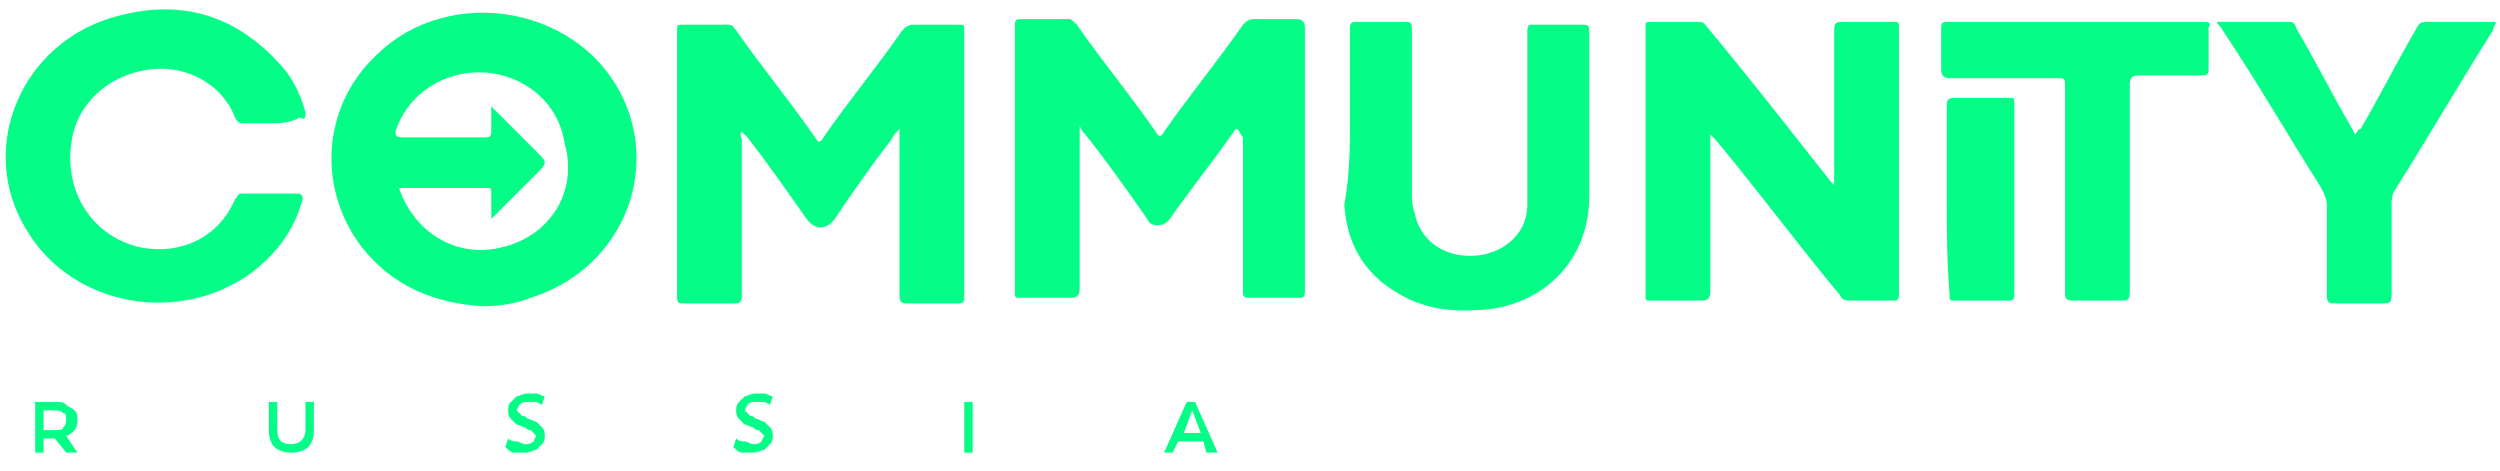
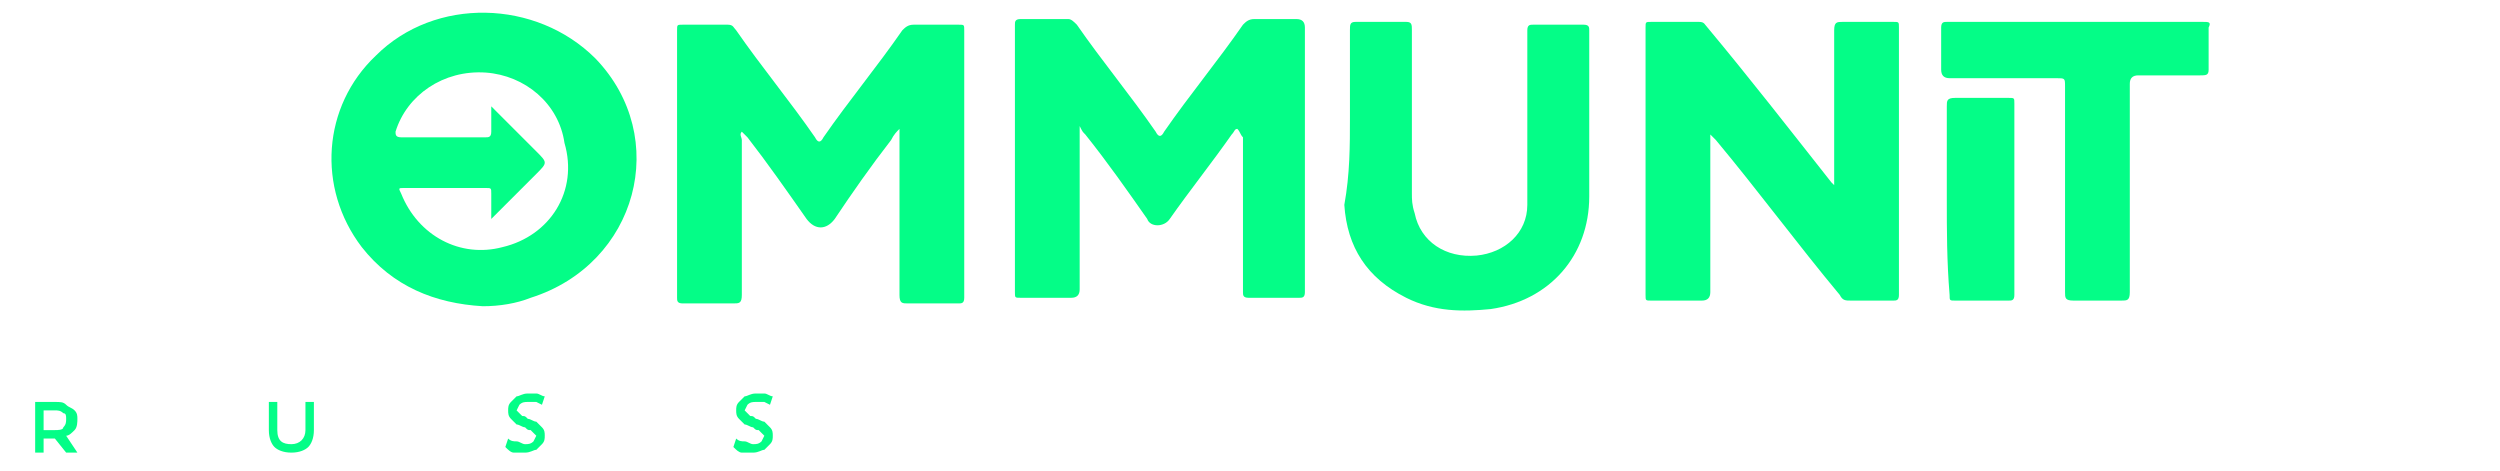
<svg xmlns="http://www.w3.org/2000/svg" width="122" height="23" viewBox="0 0 122 23" fill="none">
  <path d="M29.057 2.854C26.172 -0.031 21.226 -0.169 18.34 2.716C15.73 5.189 15.455 9.174 17.654 12.059C19.165 13.982 21.226 14.807 23.561 14.944C24.386 14.944 25.21 14.807 25.897 14.532C31.118 12.883 32.766 6.701 29.057 2.854ZM24.523 12.059C22.462 12.608 20.401 11.509 19.577 9.448C19.44 9.174 19.44 9.174 19.714 9.174C21.088 9.174 22.325 9.174 23.699 9.174C23.974 9.174 23.974 9.174 23.974 9.448C23.974 9.861 23.974 10.136 23.974 10.685C24.798 9.861 25.485 9.174 26.172 8.487C26.721 7.937 26.721 7.937 26.172 7.388C25.485 6.701 24.798 6.014 24.248 5.464C24.111 5.327 24.111 5.327 23.974 5.189C23.974 5.602 23.974 6.014 23.974 6.426C23.974 6.701 23.836 6.701 23.699 6.701C22.325 6.701 20.951 6.701 19.577 6.701C19.302 6.701 19.302 6.563 19.302 6.426C19.852 4.64 21.638 3.403 23.699 3.541C25.622 3.678 27.271 5.052 27.546 6.975C28.233 9.311 26.859 11.509 24.523 12.059Z" fill="#04FD87" />
  <path d="M43.895 6.289C43.758 6.426 43.62 6.563 43.483 6.838C42.521 8.075 41.559 9.449 40.735 10.685C40.323 11.235 39.773 11.235 39.361 10.685C38.399 9.311 37.438 7.937 36.476 6.701L36.201 6.426C36.064 6.563 36.201 6.701 36.201 6.838C36.201 9.311 36.201 11.784 36.201 14.395C36.201 14.807 36.064 14.807 35.789 14.807C34.965 14.807 34.14 14.807 33.316 14.807C33.041 14.807 33.041 14.669 33.041 14.532C33.041 10.136 33.041 5.876 33.041 1.48C33.041 1.205 33.041 1.205 33.316 1.205C34.003 1.205 34.827 1.205 35.514 1.205C35.789 1.205 35.789 1.343 35.926 1.48C37.163 3.266 38.537 4.915 39.773 6.701C39.911 6.976 40.048 6.976 40.185 6.701C41.422 4.915 42.796 3.266 44.032 1.48C44.17 1.343 44.307 1.205 44.582 1.205C45.269 1.205 45.956 1.205 46.78 1.205C47.055 1.205 47.055 1.205 47.055 1.48C47.055 5.876 47.055 10.136 47.055 14.532C47.055 14.807 46.917 14.807 46.78 14.807C45.956 14.807 45.131 14.807 44.307 14.807C44.032 14.807 43.895 14.807 43.895 14.395C43.895 11.922 43.895 9.311 43.895 6.838V6.289Z" fill="#04FD87" />
  <path d="M60.382 6.289C60.244 6.289 60.244 6.426 60.107 6.563C59.145 7.937 58.046 9.311 57.084 10.685C56.81 11.097 56.123 11.097 55.985 10.685C55.023 9.311 54.062 7.937 52.963 6.563C52.825 6.426 52.825 6.426 52.688 6.151C52.688 6.289 52.688 6.426 52.688 6.563C52.688 9.036 52.688 11.647 52.688 14.12C52.688 14.395 52.55 14.532 52.276 14.532C51.451 14.532 50.627 14.532 49.803 14.532C49.528 14.532 49.528 14.532 49.528 14.257C49.528 9.861 49.528 5.602 49.528 1.205C49.528 1.068 49.528 0.93 49.803 0.93C50.627 0.93 51.314 0.93 52.138 0.93C52.276 0.93 52.413 1.068 52.55 1.205C53.787 2.991 55.161 4.64 56.397 6.426C56.535 6.701 56.672 6.701 56.81 6.426C58.046 4.64 59.42 2.991 60.657 1.205C60.794 1.068 60.931 0.93 61.206 0.93C61.893 0.93 62.58 0.93 63.267 0.93C63.542 0.93 63.679 1.068 63.679 1.343C63.679 4.503 63.679 7.663 63.679 10.822C63.679 11.922 63.679 13.021 63.679 14.257C63.679 14.532 63.542 14.532 63.404 14.532C62.58 14.532 61.756 14.532 60.931 14.532C60.657 14.532 60.657 14.395 60.657 14.257C60.657 11.784 60.657 9.174 60.657 6.701C60.519 6.563 60.519 6.426 60.382 6.289Z" fill="#04FD87" />
  <path d="M89.508 9.036V8.624C89.508 6.289 89.508 3.816 89.508 1.48C89.508 1.068 89.646 1.068 89.921 1.068C90.745 1.068 91.569 1.068 92.394 1.068C92.668 1.068 92.668 1.068 92.668 1.343C92.668 5.739 92.668 9.998 92.668 14.395C92.668 14.669 92.531 14.669 92.394 14.669C91.707 14.669 91.02 14.669 90.333 14.669C90.058 14.669 89.921 14.669 89.783 14.395C87.722 11.921 85.799 9.311 83.738 6.838C83.601 6.701 83.601 6.701 83.463 6.563V6.976C83.463 9.449 83.463 11.784 83.463 14.257C83.463 14.532 83.326 14.669 83.051 14.669C82.227 14.669 81.402 14.669 80.578 14.669C80.303 14.669 80.303 14.669 80.303 14.395C80.303 9.998 80.303 5.739 80.303 1.343C80.303 1.068 80.303 1.068 80.578 1.068C81.402 1.068 82.089 1.068 82.914 1.068C83.188 1.068 83.188 1.205 83.326 1.343C85.387 3.816 87.31 6.289 89.371 8.899L89.508 9.036Z" fill="#04FD87" />
-   <path d="M13.257 6.014C12.845 6.014 12.295 6.014 11.883 6.014C11.746 6.014 11.608 6.014 11.471 5.739C10.784 3.953 8.861 3.129 7.212 3.403C5.288 3.678 3.777 5.052 3.502 6.838C3.09 9.311 4.464 11.509 6.8 12.059C8.723 12.471 10.647 11.647 11.471 9.723C11.608 9.586 11.608 9.449 11.746 9.449C12.707 9.449 13.532 9.449 14.494 9.449C14.768 9.449 14.768 9.586 14.768 9.723C14.356 11.235 13.532 12.334 12.295 13.295C8.723 15.906 3.502 14.944 1.304 11.235C-1.169 7.25 1.029 2.029 5.701 0.793C8.723 -0.031 11.334 0.656 13.532 2.991C14.219 3.678 14.631 4.503 14.906 5.464C14.906 5.739 14.906 5.876 14.631 5.739C14.081 6.014 13.669 6.014 13.257 6.014Z" fill="#04FD87" />
  <path d="M65.877 5.739C65.877 4.365 65.877 2.854 65.877 1.48C65.877 1.205 65.877 1.068 66.152 1.068C66.976 1.068 67.801 1.068 68.625 1.068C68.9 1.068 68.9 1.205 68.9 1.48C68.9 4.09 68.9 6.701 68.9 9.449C68.9 9.723 68.9 9.998 69.037 10.41C69.312 11.784 70.549 12.608 72.06 12.471C73.434 12.334 74.533 11.372 74.533 9.998C74.533 8.349 74.533 6.838 74.533 5.189C74.533 3.953 74.533 2.716 74.533 1.48C74.533 1.205 74.67 1.205 74.808 1.205C75.632 1.205 76.456 1.205 77.281 1.205C77.555 1.205 77.555 1.343 77.555 1.48C77.555 4.228 77.555 6.838 77.555 9.586C77.555 12.471 75.632 14.669 72.747 15.082C71.373 15.219 69.999 15.219 68.625 14.532C66.702 13.57 65.74 12.059 65.603 9.998C65.877 8.487 65.877 7.113 65.877 5.739Z" fill="#04FD87" />
-   <path d="M108.193 1.068C109.43 1.068 110.529 1.068 111.765 1.068C111.903 1.068 112.04 1.205 112.04 1.343C113.002 2.991 113.826 4.64 114.788 6.289L114.925 6.563C115.063 6.426 115.063 6.289 115.2 6.289C116.162 4.64 116.986 2.991 117.948 1.343C118.085 1.068 118.223 1.068 118.497 1.068C119.597 1.068 120.696 1.068 121.795 1.068C121.795 1.205 121.657 1.343 121.657 1.48C120.009 4.09 118.497 6.701 116.849 9.311C116.711 9.586 116.711 9.723 116.711 9.998C116.711 11.509 116.711 12.883 116.711 14.395C116.711 14.807 116.574 14.807 116.299 14.807C115.475 14.807 114.788 14.807 113.964 14.807C113.689 14.807 113.551 14.807 113.551 14.395C113.551 12.883 113.551 11.509 113.551 9.998C113.551 9.723 113.414 9.449 113.277 9.174C111.628 6.563 110.117 3.953 108.468 1.48C108.331 1.205 108.193 1.205 108.193 1.068Z" fill="#04FD87" />
  <path d="M101.461 1.068C103.522 1.068 105.583 1.068 107.506 1.068C107.781 1.068 107.919 1.068 107.781 1.343C107.781 2.029 107.781 2.716 107.781 3.403C107.781 3.678 107.644 3.678 107.369 3.678C106.407 3.678 105.308 3.678 104.346 3.678C104.072 3.678 103.934 3.816 103.934 4.09C103.934 7.525 103.934 10.822 103.934 14.257C103.934 14.669 103.797 14.669 103.522 14.669C102.698 14.669 102.011 14.669 101.186 14.669C100.774 14.669 100.774 14.532 100.774 14.257C100.774 10.96 100.774 7.525 100.774 4.228C100.774 3.816 100.774 3.816 100.362 3.816C98.576 3.816 96.927 3.816 95.141 3.816C94.867 3.816 94.729 3.678 94.729 3.403C94.729 2.716 94.729 2.029 94.729 1.343C94.729 1.068 94.867 1.068 95.004 1.068C97.477 1.068 99.538 1.068 101.461 1.068Z" fill="#04FD87" />
  <path d="M95.004 9.723C95.004 8.212 95.004 6.701 95.004 5.19C95.004 4.915 95.004 4.777 95.416 4.777C96.24 4.777 97.065 4.777 98.026 4.777C98.301 4.777 98.301 4.777 98.301 5.052C98.301 8.212 98.301 11.235 98.301 14.395C98.301 14.669 98.164 14.669 98.026 14.669C97.202 14.669 96.378 14.669 95.416 14.669C95.141 14.669 95.141 14.669 95.141 14.395C95.004 12.746 95.004 11.235 95.004 9.723Z" fill="#04FD87" />
  <path d="M3.228 22.088L2.678 21.401H2.541H2.128V22.088H1.716V19.615H2.678C2.953 19.615 3.09 19.615 3.228 19.753C3.365 19.89 3.502 19.89 3.64 20.027C3.777 20.165 3.777 20.302 3.777 20.44C3.777 20.577 3.777 20.852 3.64 20.989C3.502 21.127 3.365 21.264 3.228 21.264L3.777 22.088H3.228ZM3.09 20.165C2.953 20.027 2.815 20.027 2.678 20.027H2.128V20.989H2.678C2.815 20.989 3.09 20.989 3.09 20.852C3.228 20.715 3.228 20.577 3.228 20.44C3.228 20.302 3.228 20.165 3.09 20.165Z" fill="#04FD87" />
  <path d="M13.394 21.814C13.257 21.676 13.12 21.401 13.12 20.989V19.615H13.532V20.989C13.532 21.539 13.807 21.676 14.219 21.676C14.631 21.676 14.906 21.401 14.906 20.989V19.615H15.318V20.989C15.318 21.401 15.181 21.676 15.043 21.814C14.906 21.951 14.631 22.088 14.219 22.088C13.807 22.088 13.532 21.951 13.394 21.814Z" fill="#04FD87" />
  <path d="M25.073 22.088C24.935 22.088 24.798 21.951 24.66 21.814L24.798 21.401C24.935 21.539 25.073 21.539 25.21 21.539C25.347 21.539 25.485 21.676 25.622 21.676C25.759 21.676 25.897 21.676 26.034 21.539L26.172 21.264L26.034 21.127L25.897 20.989C25.759 20.989 25.759 20.989 25.622 20.852C25.485 20.852 25.347 20.715 25.21 20.715L24.935 20.44C24.798 20.302 24.798 20.165 24.798 20.028C24.798 19.89 24.798 19.753 24.935 19.615C25.073 19.478 25.073 19.478 25.21 19.341C25.347 19.341 25.485 19.203 25.759 19.203C25.897 19.203 26.034 19.203 26.172 19.203C26.309 19.203 26.447 19.341 26.584 19.341L26.447 19.753L26.172 19.615H25.759C25.622 19.615 25.485 19.615 25.347 19.753L25.21 20.028L25.347 20.165L25.485 20.302C25.622 20.302 25.622 20.302 25.759 20.44C25.897 20.44 26.034 20.577 26.172 20.577L26.447 20.852C26.584 20.989 26.584 21.127 26.584 21.264C26.584 21.401 26.584 21.539 26.447 21.676C26.309 21.814 26.309 21.814 26.172 21.951C26.034 21.951 25.897 22.088 25.622 22.088C25.347 22.088 25.21 22.088 25.073 22.088Z" fill="#04FD87" />
  <path d="M36.201 22.088C36.064 22.088 35.926 21.951 35.789 21.814L35.926 21.401C36.064 21.539 36.201 21.539 36.339 21.539C36.476 21.539 36.613 21.676 36.751 21.676C36.888 21.676 37.025 21.676 37.163 21.539L37.3 21.264L37.163 21.127L37.025 20.989C36.888 20.989 36.888 20.989 36.751 20.852C36.613 20.852 36.476 20.715 36.339 20.715L36.064 20.44C35.926 20.302 35.926 20.165 35.926 20.028C35.926 19.89 35.926 19.753 36.064 19.615C36.201 19.478 36.201 19.478 36.339 19.341C36.476 19.341 36.613 19.203 36.888 19.203C37.026 19.203 37.163 19.203 37.3 19.203C37.438 19.203 37.575 19.341 37.712 19.341L37.575 19.753L37.3 19.615H36.888C36.751 19.615 36.613 19.615 36.476 19.753L36.339 20.028L36.476 20.165L36.613 20.302C36.751 20.302 36.751 20.302 36.888 20.44C37.026 20.44 37.163 20.577 37.3 20.577L37.575 20.852C37.712 20.989 37.712 21.127 37.712 21.264C37.712 21.401 37.712 21.539 37.575 21.676C37.438 21.814 37.438 21.814 37.3 21.951C37.163 21.951 37.025 22.088 36.751 22.088C36.476 22.088 36.339 22.088 36.201 22.088Z" fill="#04FD87" />
-   <path d="M47.467 19.615H47.055V22.088H47.467V19.615Z" fill="#04FD87" />
-   <path d="M58.733 21.539H57.496L57.222 22.088H56.81L57.909 19.615H58.321L59.42 22.088H58.87L58.733 21.539ZM58.596 21.127L58.184 20.027L57.771 21.127H58.596Z" fill="#04FD87" />
+   <path d="M47.467 19.615V22.088H47.467V19.615Z" fill="#04FD87" />
</svg>